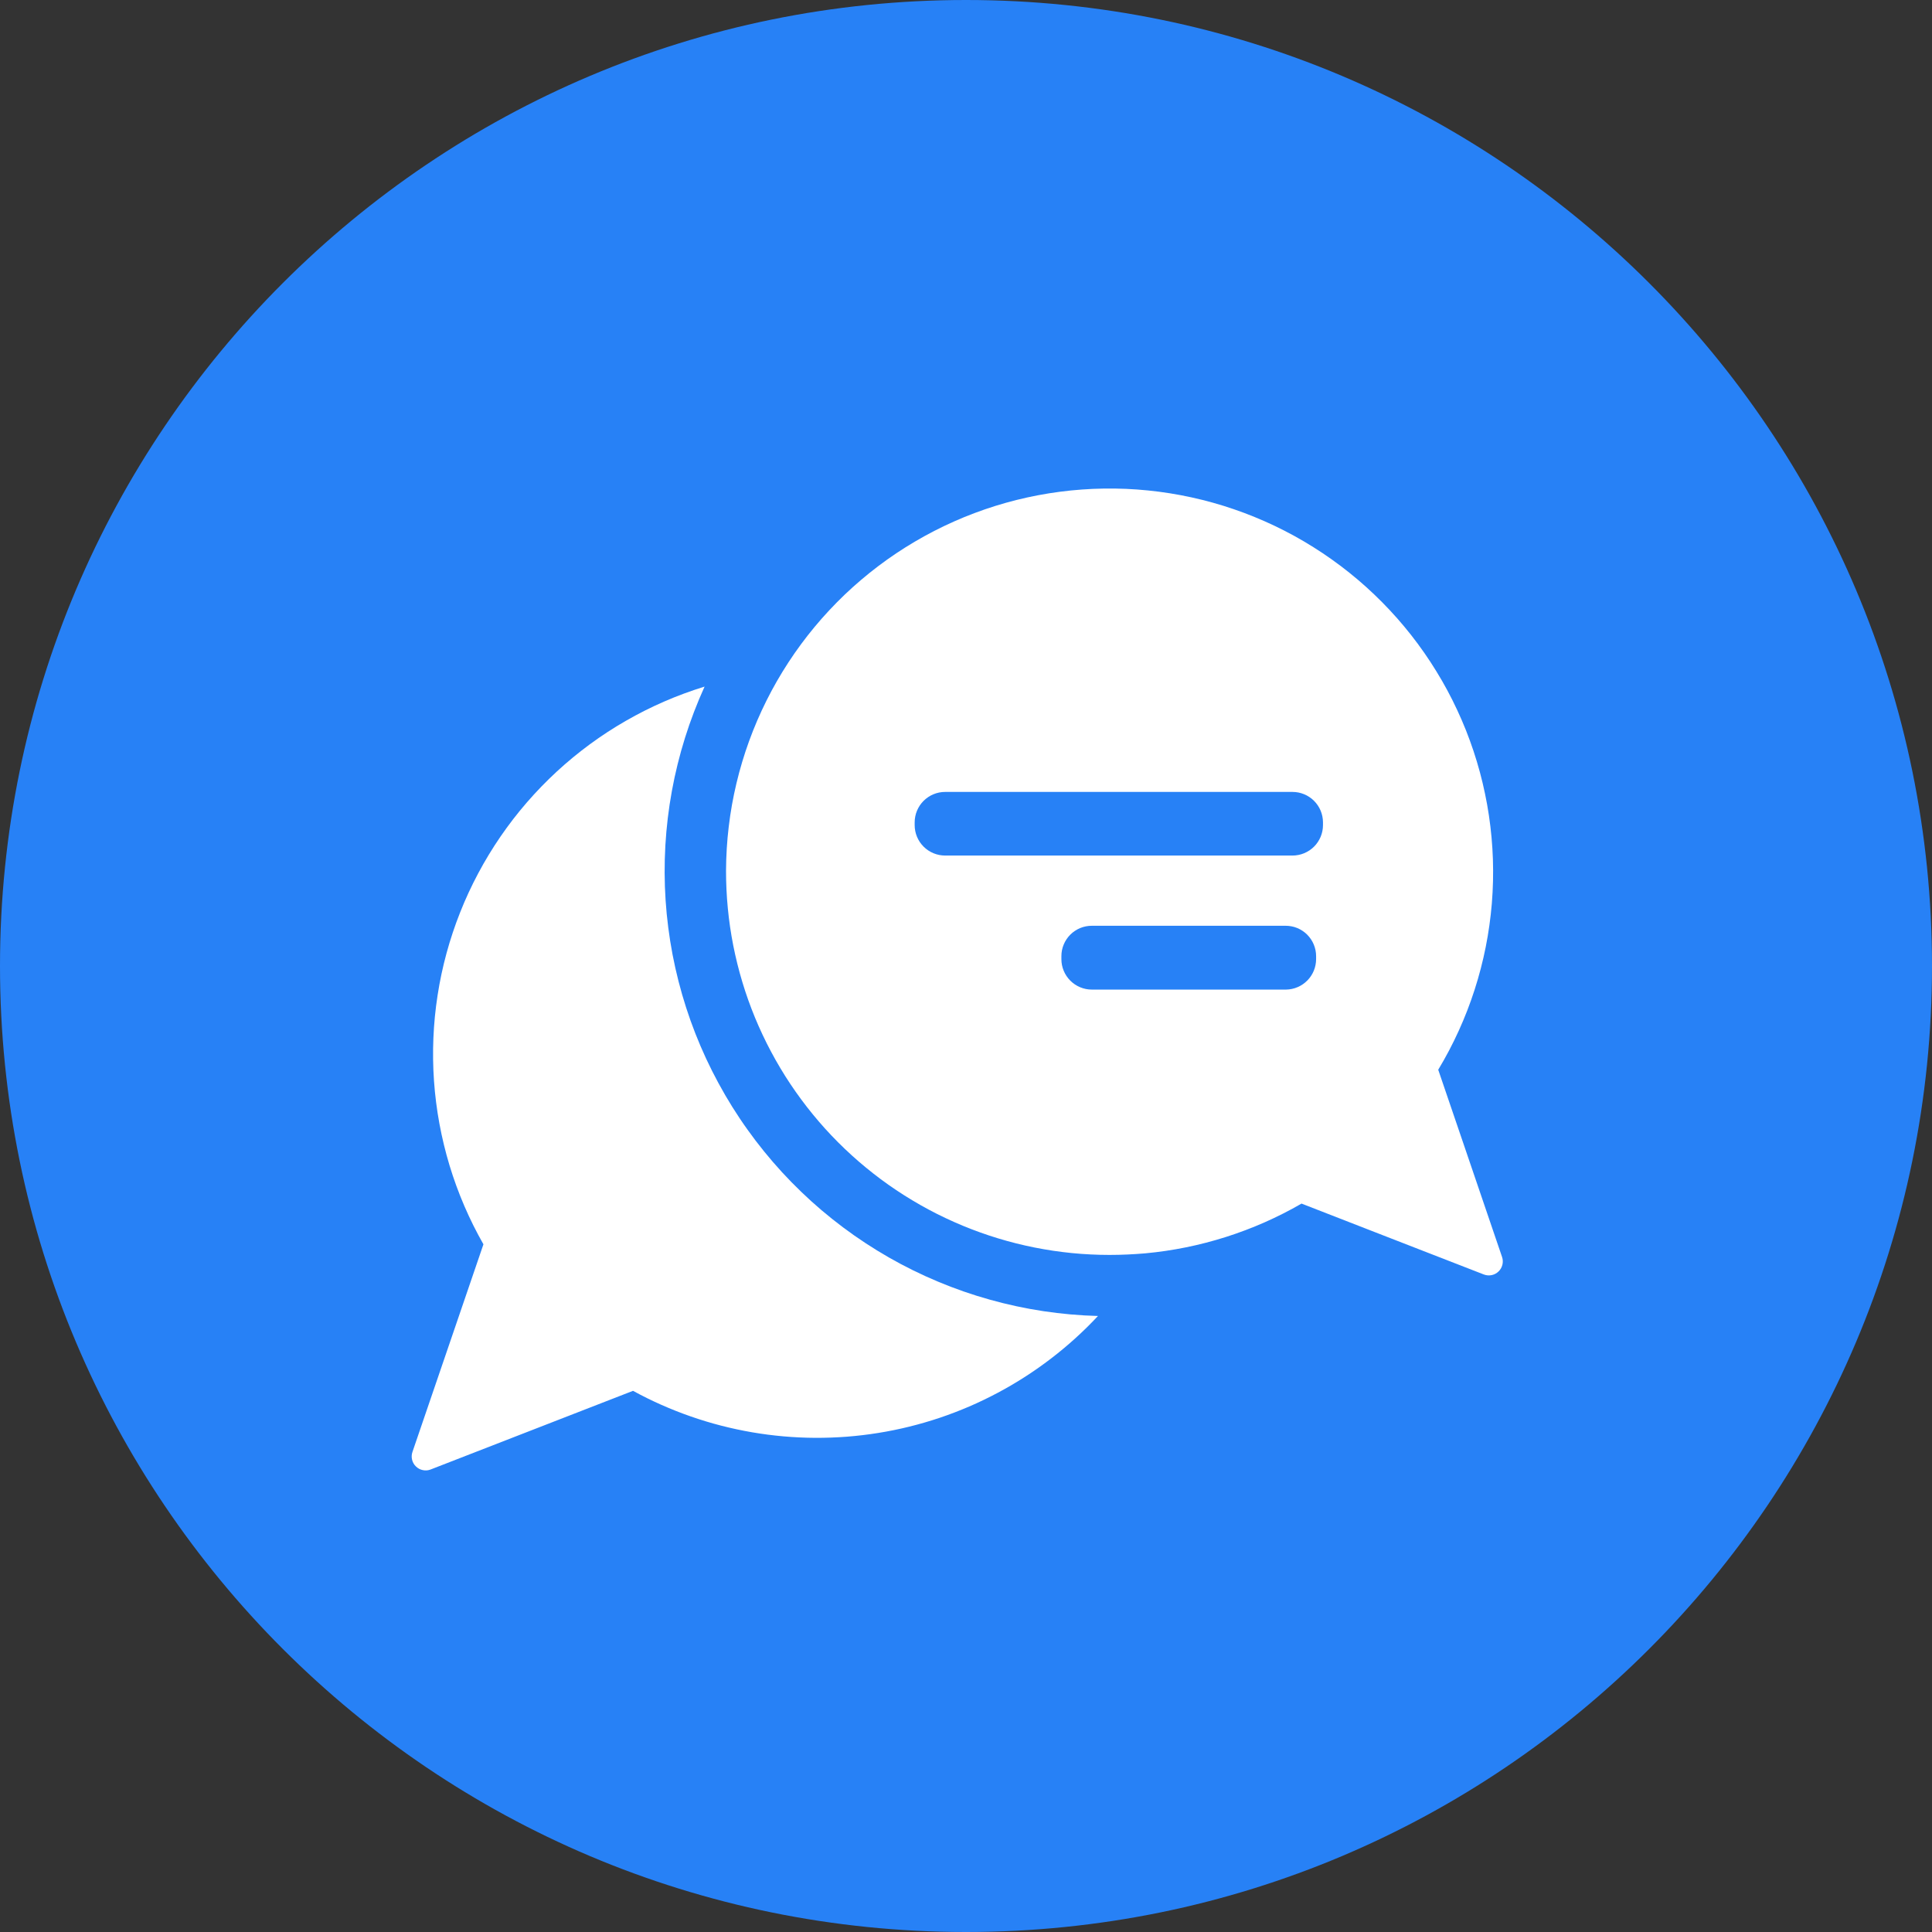
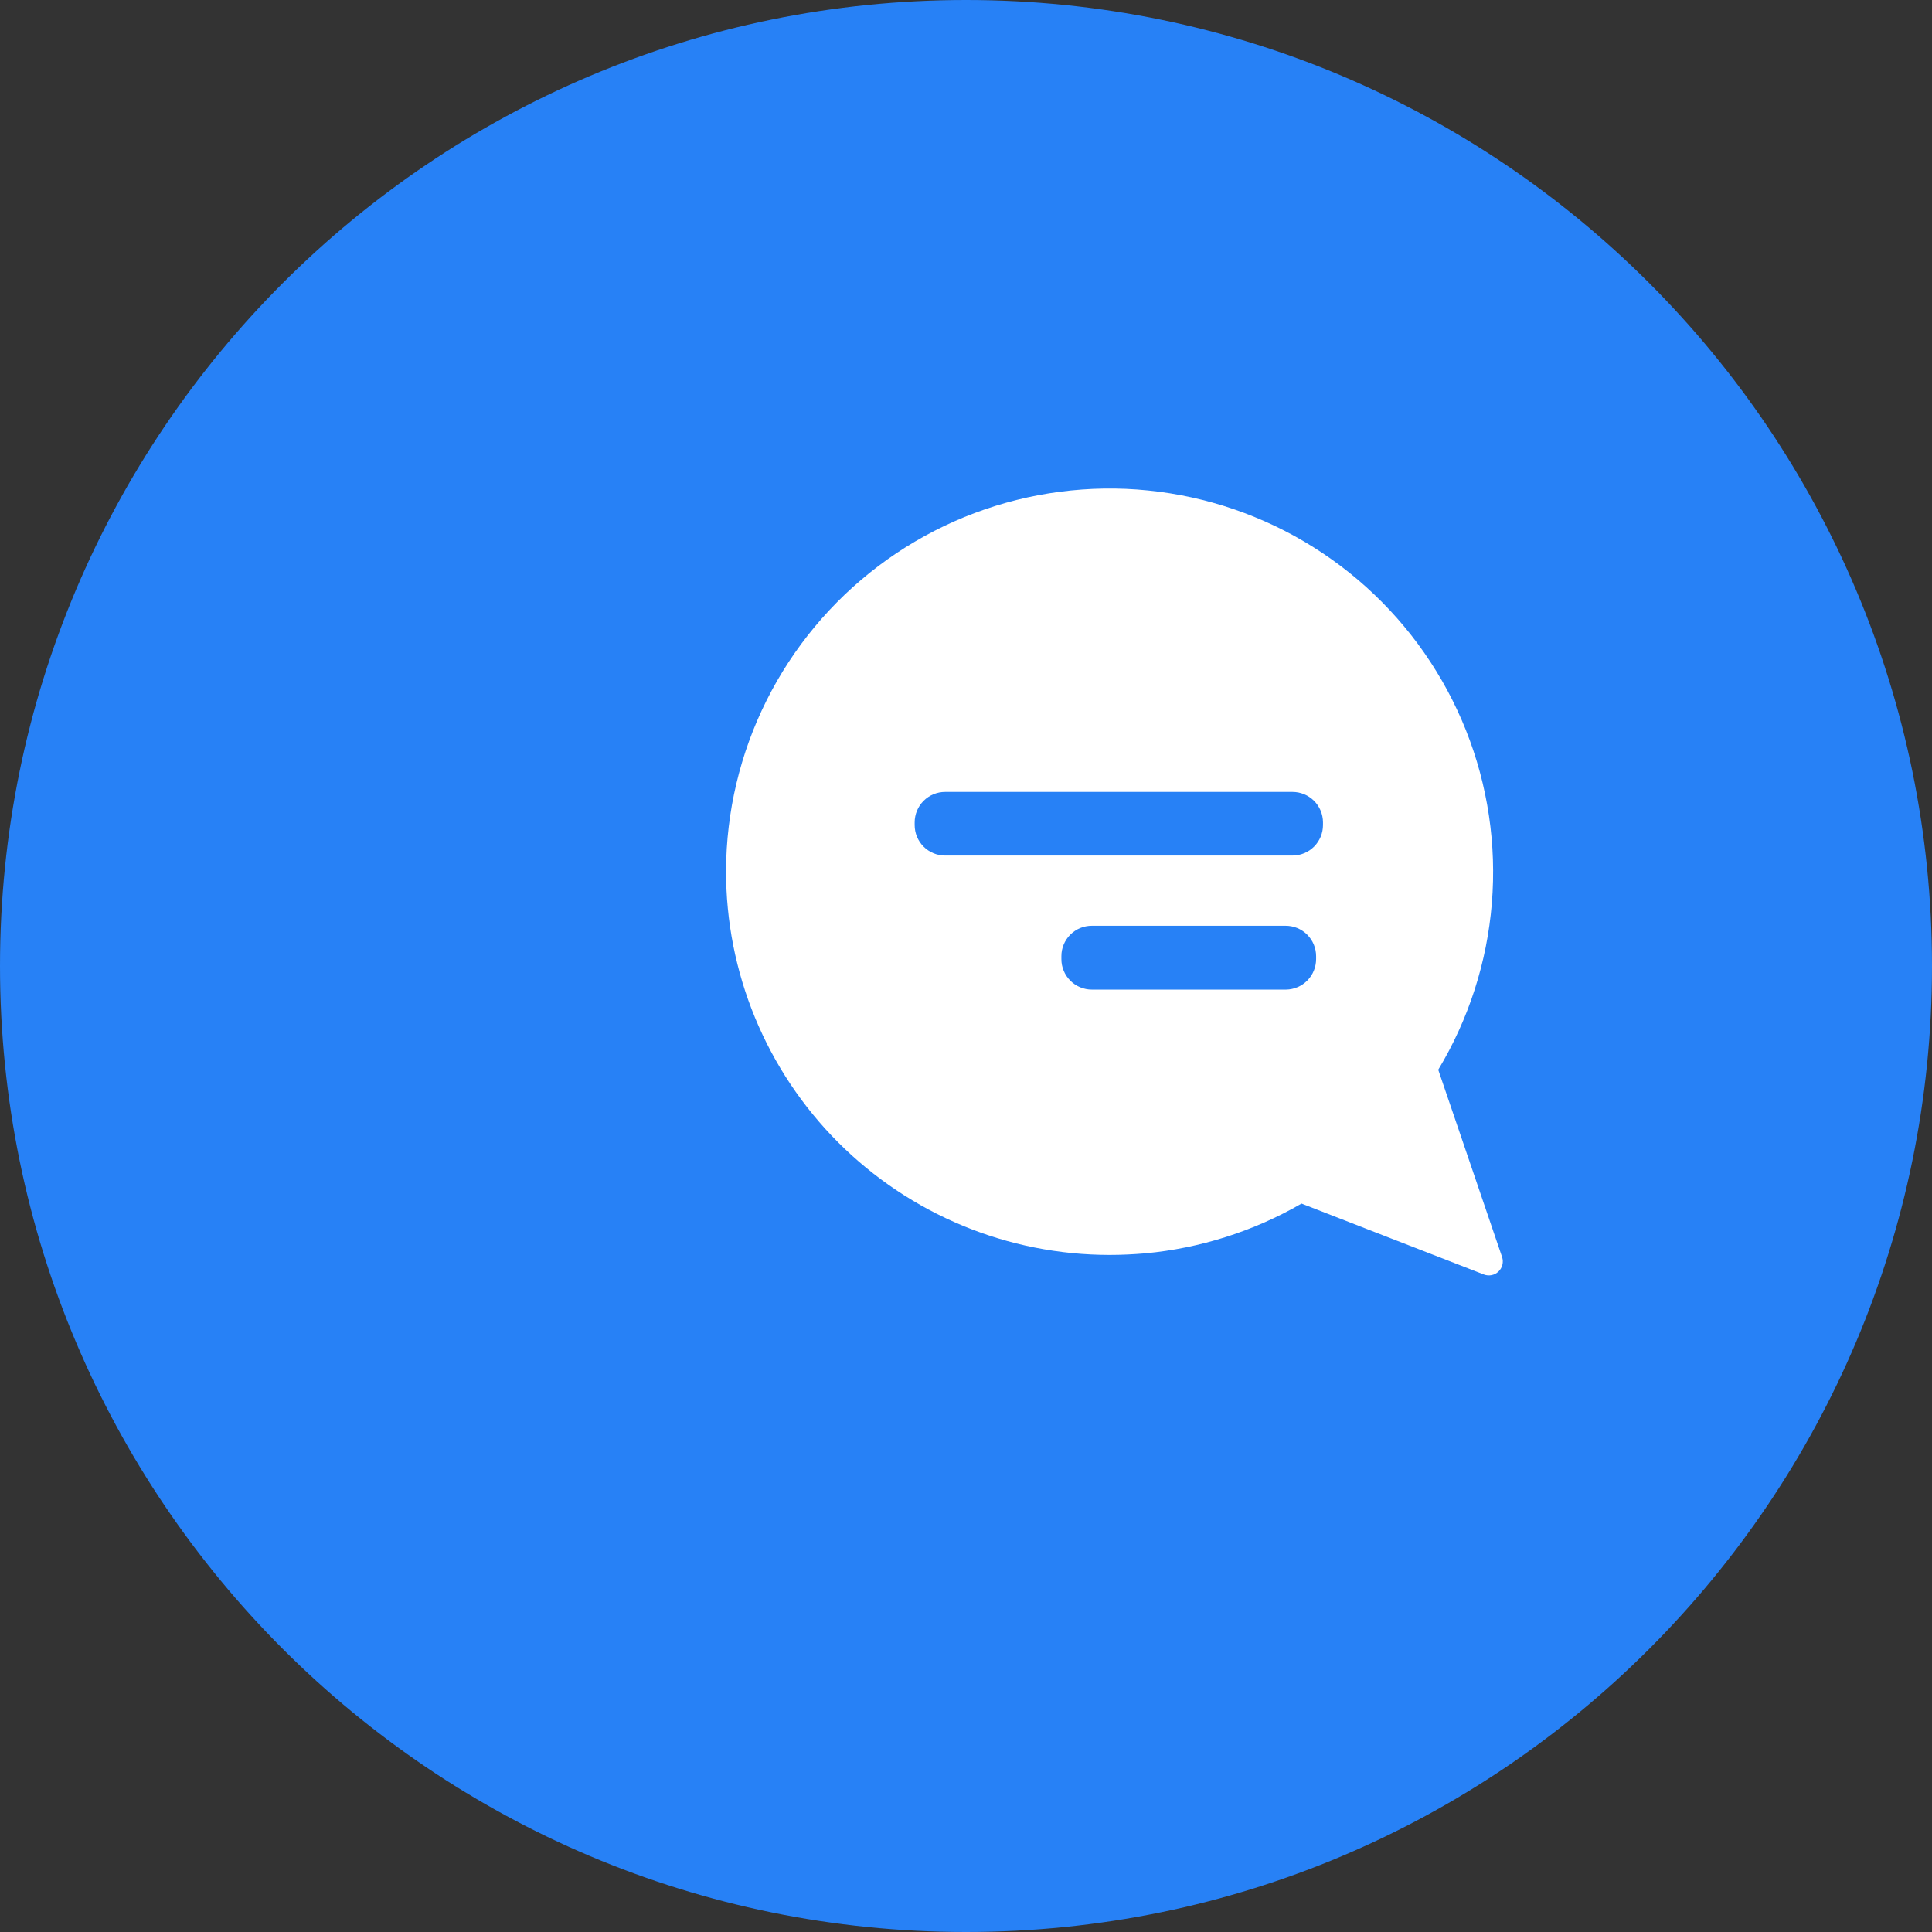
<svg xmlns="http://www.w3.org/2000/svg" width="512" zoomAndPan="magnify" viewBox="0 0 384 384" height="512" preserveAspectRatio="xMidYMid meet" version="1.2">
  <rect x="0" y="0" width="384" height="384" fill="#333333" stroke="none" />
  <defs>
    <clipPath id="80acb2c90d">
      <path d="M 67.195 67.195 L 316.805 67.195 L 316.805 316.805 L 67.195 316.805 Z M 67.195 67.195 " />
    </clipPath>
    <clipPath id="ba15851d8c">
      <path d="M 192 67.195 C 123.07 67.195 67.195 123.07 67.195 192 C 67.195 260.93 123.07 316.805 192 316.805 C 260.93 316.805 316.805 260.93 316.805 192 C 316.805 123.07 260.93 67.195 192 67.195 Z M 192 67.195 " />
    </clipPath>
    <clipPath id="29a3e2529e">
-       <path d="M 0.195 0.195 L 249.805 0.195 L 249.805 249.805 L 0.195 249.805 Z M 0.195 0.195 " />
+       <path d="M 0.195 0.195 L 249.805 0.195 L 249.805 249.805 L 0.195 249.805 Z " />
    </clipPath>
    <clipPath id="7efeb431f3">
      <path d="M 125 0.195 C 56.07 0.195 0.195 56.07 0.195 125 C 0.195 193.93 56.07 249.805 125 249.805 C 193.93 249.805 249.805 193.93 249.805 125 C 249.805 56.07 193.93 0.195 125 0.195 Z M 125 0.195 " />
    </clipPath>
    <clipPath id="c268df7332">
      <rect x="0" width="250" y="0" height="250" />
    </clipPath>
    <clipPath id="270e42b88a">
      <path d="M 81.562 96 L 299 96 L 299 293 L 81.562 293 Z M 81.562 96 " />
    </clipPath>
    <clipPath id="03ebbf5842">
-       <path d="M 0.602 40 L 138 40 L 138 196.32 L 0.602 196.32 Z M 0.602 40 " />
-     </clipPath>
+       </clipPath>
    <clipPath id="81a1a6e9e5">
      <path d="M 63 1 L 217.801 1 L 217.801 158 L 63 158 Z M 63 1 " />
    </clipPath>
    <clipPath id="7a348c35cf">
      <rect x="0" width="218" y="0" height="197" />
    </clipPath>
  </defs>
  <g id="c1ddee4320">
    <path style=" stroke:none;fill-rule:nonzero;fill:#2781f6;fill-opacity:1;" d="M 192 384 C 298.039 384 384 298.039 384 192 C 384 85.961 298.039 0 192 0 C 85.961 0 0 85.961 0 192 C 0 298.039 85.961 384 192 384 Z M 192 384 " />
-     <path style="fill-rule:nonzero;fill:#ffffff;fill-opacity:1;stroke-width:0.188;stroke-linecap:butt;stroke-linejoin:miter;stroke:#ffffff;stroke-opacity:1;stroke-miterlimit:4;" d="M 11.417 11.417 L 7.708 11.417 C 5.664 11.417 4 9.753 4 7.708 C 4 5.664 5.664 4 7.708 4 C 9.753 4 11.417 5.664 11.417 7.708 Z M 11.417 11.417 " transform="matrix(24,0,0,24,0,0)" />
    <g clip-rule="nonzero" clip-path="url(#80acb2c90d)">
      <g clip-rule="nonzero" clip-path="url(#ba15851d8c)">
        <g transform="matrix(1,0,0,1,67,67)">
          <g clip-path="url(#c268df7332)">
            <g clip-rule="nonzero" clip-path="url(#29a3e2529e)">
              <g clip-rule="nonzero" clip-path="url(#7efeb431f3)">
                <path style=" stroke:none;fill-rule:nonzero;fill:#2781f6;fill-opacity:1;" d="M 0.195 0.195 L 249.805 0.195 L 249.805 249.805 L 0.195 249.805 Z M 0.195 0.195 " />
              </g>
            </g>
          </g>
        </g>
      </g>
    </g>
    <g clip-rule="nonzero" clip-path="url(#270e42b88a)">
      <g transform="matrix(1,0,0,1,81,96)">
        <g clip-path="url(#7a348c35cf)">
          <g clip-rule="nonzero" clip-path="url(#03ebbf5842)">
            <path style=" stroke:none;fill-rule:nonzero;fill:#ffffff;fill-opacity:1;" d="M 0.973 192.598 L 15.086 151.316 C 14.379 150.074 13.711 148.82 13.074 147.543 C 12.438 146.266 11.84 144.973 11.277 143.664 C 10.715 142.355 10.191 141.031 9.699 139.691 C 9.211 138.352 8.762 137 8.348 135.637 C 7.938 134.273 7.562 132.898 7.227 131.512 C 6.891 130.125 6.594 128.734 6.336 127.332 C 6.078 125.93 5.859 124.52 5.68 123.105 C 5.5 121.691 5.359 120.273 5.262 118.852 C 5.16 117.43 5.102 116.008 5.082 114.582 C 5.062 113.156 5.082 111.734 5.141 110.309 C 5.199 108.883 5.301 107.465 5.438 106.043 C 5.578 104.625 5.758 103.211 5.977 101.805 C 6.195 100.395 6.449 98.992 6.746 97.602 C 7.043 96.207 7.379 94.82 7.754 93.445 C 8.129 92.07 8.539 90.707 8.992 89.355 C 9.441 88 9.93 86.664 10.457 85.34 C 10.98 84.012 11.543 82.703 12.141 81.41 C 12.742 80.117 13.375 78.84 14.047 77.582 C 14.715 76.324 15.418 75.086 16.16 73.867 C 16.898 72.648 17.672 71.453 18.477 70.277 C 19.285 69.102 20.125 67.949 20.992 66.82 C 21.863 65.691 22.766 64.59 23.699 63.512 C 24.633 62.434 25.594 61.383 26.586 60.359 C 27.578 59.336 28.598 58.34 29.645 57.371 C 30.691 56.406 31.766 55.469 32.863 54.562 C 33.965 53.656 35.086 52.777 36.234 51.934 C 37.383 51.09 38.555 50.281 39.75 49.5 C 40.945 48.723 42.16 47.977 43.395 47.27 C 44.629 46.559 45.883 45.883 47.156 45.242 C 48.43 44.602 49.723 43.996 51.027 43.43 C 52.336 42.859 53.66 42.328 54.996 41.836 C 56.332 41.34 57.684 40.887 59.043 40.465 C 58.293 42.121 57.59 43.797 56.941 45.496 C 56.293 47.191 55.695 48.906 55.152 50.641 C 54.609 52.375 54.117 54.125 53.684 55.891 C 53.246 57.652 52.867 59.43 52.539 61.219 C 52.215 63.004 51.941 64.801 51.727 66.605 C 51.512 68.41 51.352 70.219 51.246 72.035 C 51.145 73.848 51.094 75.664 51.102 77.484 C 51.109 79.301 51.172 81.117 51.293 82.93 C 51.414 84.742 51.586 86.551 51.82 88.352 C 52.051 90.156 52.336 91.949 52.676 93.734 C 53.02 95.52 53.414 97.293 53.867 99.055 C 54.316 100.812 54.82 102.559 55.379 104.289 C 55.938 106.02 56.547 107.73 57.211 109.422 C 57.875 111.113 58.59 112.781 59.355 114.43 C 60.125 116.078 60.941 117.699 61.809 119.297 C 62.672 120.895 63.59 122.465 64.551 124.008 C 65.516 125.547 66.523 127.059 67.582 128.535 C 68.637 130.016 69.738 131.461 70.883 132.871 C 72.027 134.281 73.215 135.656 74.445 136.996 C 75.676 138.332 76.945 139.633 78.258 140.891 C 79.566 142.152 80.914 143.371 82.297 144.547 C 83.684 145.723 85.105 146.855 86.559 147.945 C 88.012 149.035 89.5 150.078 91.02 151.074 C 92.539 152.074 94.086 153.023 95.664 153.926 C 97.242 154.828 98.848 155.68 100.477 156.484 C 102.105 157.285 103.762 158.039 105.438 158.738 C 107.113 159.441 108.812 160.09 110.527 160.688 C 112.242 161.285 113.977 161.828 115.727 162.316 C 117.477 162.809 119.242 163.242 121.02 163.625 C 122.793 164.008 124.582 164.332 126.379 164.605 C 128.176 164.875 129.98 165.09 131.789 165.25 C 133.602 165.41 135.414 165.516 137.23 165.562 C 135.797 167.098 134.301 168.57 132.746 169.98 C 131.188 171.391 129.578 172.734 127.91 174.012 C 126.246 175.289 124.527 176.496 122.762 177.633 C 120.996 178.77 119.188 179.832 117.332 180.816 C 115.477 181.805 113.586 182.715 111.66 183.547 C 109.73 184.375 107.77 185.125 105.781 185.797 C 103.789 186.465 101.773 187.051 99.734 187.555 C 97.695 188.059 95.641 188.477 93.566 188.809 C 91.492 189.145 89.41 189.391 87.316 189.555 C 85.223 189.715 83.125 189.789 81.027 189.781 C 78.926 189.77 76.828 189.672 74.738 189.488 C 72.645 189.305 70.566 189.035 68.496 188.68 C 66.426 188.324 64.375 187.883 62.34 187.359 C 60.305 186.836 58.297 186.227 56.312 185.535 C 54.332 184.848 52.379 184.074 50.461 183.227 C 48.539 182.375 46.656 181.445 44.816 180.438 L 4.59 196.074 C 4.086 196.266 3.574 196.309 3.047 196.199 C 2.52 196.094 2.066 195.852 1.68 195.48 C 1.293 195.109 1.035 194.664 0.906 194.141 C 0.781 193.621 0.801 193.105 0.973 192.598 Z M 0.973 192.598 " />
          </g>
          <g clip-rule="nonzero" clip-path="url(#81a1a6e9e5)">
            <path style=" stroke:none;fill-rule:nonzero;fill:#ffffff;fill-opacity:1;" d="M 63.305 77.039 C 63.312 75.578 63.359 74.117 63.449 72.66 C 63.539 71.199 63.668 69.746 63.844 68.293 C 64.016 66.844 64.23 65.398 64.484 63.961 C 64.742 62.523 65.039 61.09 65.379 59.672 C 65.715 58.25 66.098 56.84 66.516 55.438 C 66.934 54.039 67.395 52.652 67.895 51.277 C 68.395 49.906 68.93 48.547 69.508 47.207 C 70.086 45.863 70.703 44.539 71.355 43.23 C 72.008 41.926 72.699 40.637 73.426 39.371 C 74.156 38.102 74.918 36.859 75.719 35.633 C 76.516 34.41 77.352 33.211 78.219 32.035 C 79.086 30.859 79.988 29.711 80.922 28.59 C 81.855 27.465 82.82 26.367 83.82 25.301 C 84.816 24.234 85.844 23.195 86.898 22.184 C 87.957 21.176 89.043 20.199 90.156 19.254 C 91.27 18.305 92.41 17.391 93.574 16.512 C 94.738 15.629 95.93 14.781 97.145 13.969 C 98.359 13.156 99.594 12.383 100.855 11.641 C 102.113 10.898 103.395 10.195 104.691 9.527 C 105.992 8.859 107.309 8.227 108.645 7.637 C 109.98 7.043 111.332 6.488 112.703 5.977 C 114.07 5.461 115.449 4.988 116.844 4.551 C 118.242 4.117 119.648 3.723 121.066 3.367 C 122.48 3.016 123.91 2.699 125.344 2.43 C 126.781 2.156 128.223 1.926 129.672 1.738 C 131.121 1.547 132.574 1.402 134.031 1.297 C 135.488 1.191 136.949 1.125 138.41 1.105 C 139.871 1.082 141.332 1.105 142.789 1.164 C 144.25 1.227 145.707 1.332 147.16 1.48 C 148.613 1.625 150.062 1.812 151.508 2.043 C 152.949 2.273 154.387 2.543 155.812 2.855 C 157.238 3.168 158.656 3.52 160.066 3.914 C 161.473 4.305 162.867 4.738 164.25 5.215 C 165.633 5.688 167 6.199 168.352 6.754 C 169.703 7.305 171.039 7.895 172.359 8.523 C 173.68 9.152 174.977 9.82 176.258 10.523 C 177.539 11.227 178.797 11.969 180.035 12.746 C 181.273 13.52 182.488 14.332 183.68 15.18 C 184.871 16.023 186.035 16.902 187.176 17.816 C 188.32 18.73 189.434 19.676 190.52 20.652 C 191.605 21.629 192.66 22.637 193.691 23.676 C 194.719 24.715 195.715 25.781 196.684 26.875 C 197.652 27.973 198.586 29.094 199.488 30.242 C 200.391 31.391 201.258 32.566 202.094 33.766 C 202.93 34.965 203.73 36.188 204.492 37.434 C 205.258 38.676 205.988 39.941 206.68 41.23 C 207.371 42.516 208.027 43.824 208.641 45.148 C 209.258 46.473 209.836 47.812 210.379 49.172 C 210.918 50.527 211.418 51.902 211.879 53.289 C 212.34 54.676 212.758 56.074 213.141 57.484 C 213.52 58.895 213.859 60.316 214.156 61.746 C 214.457 63.176 214.715 64.613 214.93 66.059 C 215.145 67.504 215.32 68.953 215.453 70.41 C 215.586 71.867 215.676 73.324 215.727 74.785 C 215.773 76.242 215.781 77.703 215.746 79.164 C 215.711 80.625 215.633 82.086 215.516 83.543 C 215.395 84.996 215.234 86.449 215.031 87.895 C 214.828 89.344 214.586 90.785 214.301 92.215 C 214.016 93.648 213.688 95.074 213.32 96.488 C 212.953 97.902 212.547 99.305 212.098 100.695 C 211.648 102.086 211.164 103.465 210.637 104.824 C 210.109 106.188 209.543 107.535 208.938 108.867 C 208.332 110.195 207.691 111.508 207.012 112.801 C 206.332 114.094 205.613 115.367 204.859 116.621 L 209.727 130.887 L 217.547 153.836 C 217.719 154.344 217.738 154.859 217.613 155.379 C 217.484 155.902 217.227 156.348 216.84 156.719 C 216.453 157.094 215.996 157.332 215.473 157.441 C 214.945 157.547 214.434 157.504 213.93 157.316 L 191.551 148.617 L 177.691 143.223 C 172.93 145.973 167.926 148.18 162.688 149.848 C 157.445 151.516 152.09 152.605 146.613 153.113 C 144.285 153.309 141.922 153.426 139.535 153.426 C 138.289 153.426 137.039 153.395 135.793 153.332 C 134.543 153.273 133.297 153.18 132.055 153.059 C 130.812 152.934 129.574 152.781 128.336 152.598 C 127.102 152.414 125.871 152.199 124.645 151.957 C 123.422 151.715 122.203 151.438 120.992 151.137 C 119.777 150.832 118.574 150.496 117.379 150.133 C 116.184 149.773 115 149.379 113.824 148.957 C 112.648 148.535 111.48 148.086 110.328 147.609 C 109.176 147.129 108.031 146.621 106.902 146.086 C 105.773 145.555 104.66 144.992 103.559 144.402 C 102.457 143.812 101.371 143.195 100.301 142.551 C 99.23 141.91 98.176 141.242 97.137 140.547 C 96.098 139.852 95.078 139.133 94.074 138.387 C 93.07 137.641 92.09 136.871 91.125 136.078 C 90.16 135.285 89.215 134.469 88.289 133.629 C 87.363 132.789 86.461 131.926 85.578 131.043 C 84.695 130.16 83.836 129.254 82.996 128.328 C 82.16 127.398 81.344 126.453 80.555 125.488 C 79.762 124.52 78.996 123.535 78.254 122.531 C 77.508 121.527 76.793 120.504 76.098 119.465 C 75.406 118.426 74.738 117.371 74.098 116.297 C 73.457 115.227 72.844 114.137 72.258 113.035 C 71.668 111.934 71.109 110.816 70.578 109.688 C 70.043 108.555 69.539 107.414 69.062 106.258 C 68.586 105.105 68.141 103.938 67.719 102.762 C 67.301 101.586 66.91 100.398 66.551 99.203 C 66.191 98.004 65.859 96.801 65.559 95.59 C 65.258 94.375 64.984 93.156 64.742 91.934 C 64.504 90.707 64.289 89.477 64.109 88.238 C 63.93 87.004 63.777 85.766 63.66 84.52 C 63.539 83.277 63.449 82.031 63.391 80.785 C 63.332 79.535 63.305 78.289 63.305 77.039 Z M 129.961 94.629 C 129.961 95.027 129.996 95.422 130.074 95.812 C 130.152 96.203 130.27 96.582 130.422 96.949 C 130.574 97.316 130.758 97.664 130.98 97.996 C 131.203 98.328 131.453 98.633 131.734 98.914 C 132.016 99.195 132.32 99.445 132.652 99.668 C 132.984 99.891 133.332 100.074 133.699 100.227 C 134.066 100.379 134.445 100.496 134.836 100.574 C 135.227 100.652 135.621 100.688 136.02 100.688 L 174.621 100.688 C 175.016 100.684 175.406 100.637 175.789 100.555 C 176.176 100.473 176.551 100.355 176.91 100.199 C 177.273 100.047 177.617 99.855 177.941 99.633 C 178.266 99.414 178.566 99.16 178.844 98.879 C 179.121 98.602 179.367 98.293 179.582 97.965 C 179.801 97.637 179.984 97.289 180.133 96.926 C 180.281 96.562 180.395 96.188 180.469 95.801 C 180.547 95.414 180.586 95.023 180.586 94.629 L 180.586 94.043 C 180.586 93.645 180.547 93.254 180.469 92.863 C 180.391 92.473 180.273 92.094 180.121 91.727 C 179.969 91.359 179.785 91.012 179.562 90.684 C 179.34 90.352 179.09 90.047 178.809 89.766 C 178.527 89.484 178.223 89.234 177.891 89.016 C 177.559 88.793 177.211 88.609 176.844 88.457 C 176.477 88.305 176.098 88.191 175.707 88.117 C 175.316 88.039 174.922 88.004 174.523 88.004 L 136.02 88.004 C 135.621 88.004 135.227 88.039 134.836 88.117 C 134.449 88.191 134.07 88.305 133.699 88.457 C 133.332 88.609 132.984 88.793 132.652 89.016 C 132.324 89.234 132.016 89.484 131.734 89.766 C 131.453 90.047 131.203 90.352 130.98 90.684 C 130.762 91.012 130.574 91.359 130.422 91.727 C 130.27 92.094 130.152 92.473 130.074 92.863 C 129.996 93.254 129.961 93.645 129.961 94.043 Z M 100.797 67.988 C 100.797 68.387 100.836 68.781 100.914 69.172 C 100.988 69.559 101.105 69.938 101.258 70.309 C 101.41 70.676 101.598 71.023 101.816 71.355 C 102.039 71.684 102.289 71.992 102.57 72.273 C 102.852 72.555 103.156 72.805 103.488 73.027 C 103.82 73.246 104.168 73.434 104.535 73.586 C 104.902 73.738 105.281 73.852 105.672 73.93 C 106.062 74.008 106.457 74.047 106.855 74.047 L 175.895 74.047 C 176.293 74.047 176.684 74.008 177.074 73.93 C 177.465 73.852 177.844 73.738 178.211 73.586 C 178.578 73.434 178.93 73.246 179.258 73.027 C 179.59 72.805 179.898 72.555 180.18 72.273 C 180.461 71.992 180.711 71.684 180.93 71.355 C 181.152 71.023 181.34 70.676 181.492 70.309 C 181.645 69.938 181.758 69.559 181.836 69.172 C 181.914 68.781 181.953 68.387 181.953 67.988 L 181.953 67.422 C 181.949 67.023 181.91 66.633 181.828 66.246 C 181.75 65.855 181.633 65.48 181.48 65.113 C 181.328 64.75 181.141 64.402 180.918 64.074 C 180.695 63.746 180.445 63.441 180.164 63.16 C 179.883 62.883 179.578 62.633 179.246 62.414 C 178.918 62.195 178.57 62.008 178.203 61.859 C 177.836 61.707 177.461 61.594 177.07 61.516 C 176.684 61.438 176.289 61.402 175.895 61.402 L 106.855 61.402 C 106.457 61.402 106.062 61.441 105.672 61.516 C 105.281 61.594 104.902 61.711 104.535 61.863 C 104.168 62.016 103.82 62.199 103.488 62.422 C 103.156 62.645 102.852 62.895 102.57 63.176 C 102.289 63.457 102.039 63.762 101.816 64.094 C 101.598 64.426 101.41 64.773 101.258 65.141 C 101.105 65.508 100.988 65.887 100.914 66.277 C 100.836 66.668 100.797 67.062 100.797 67.461 Z M 100.797 67.988 " />
          </g>
        </g>
      </g>
    </g>
  </g>
</svg>